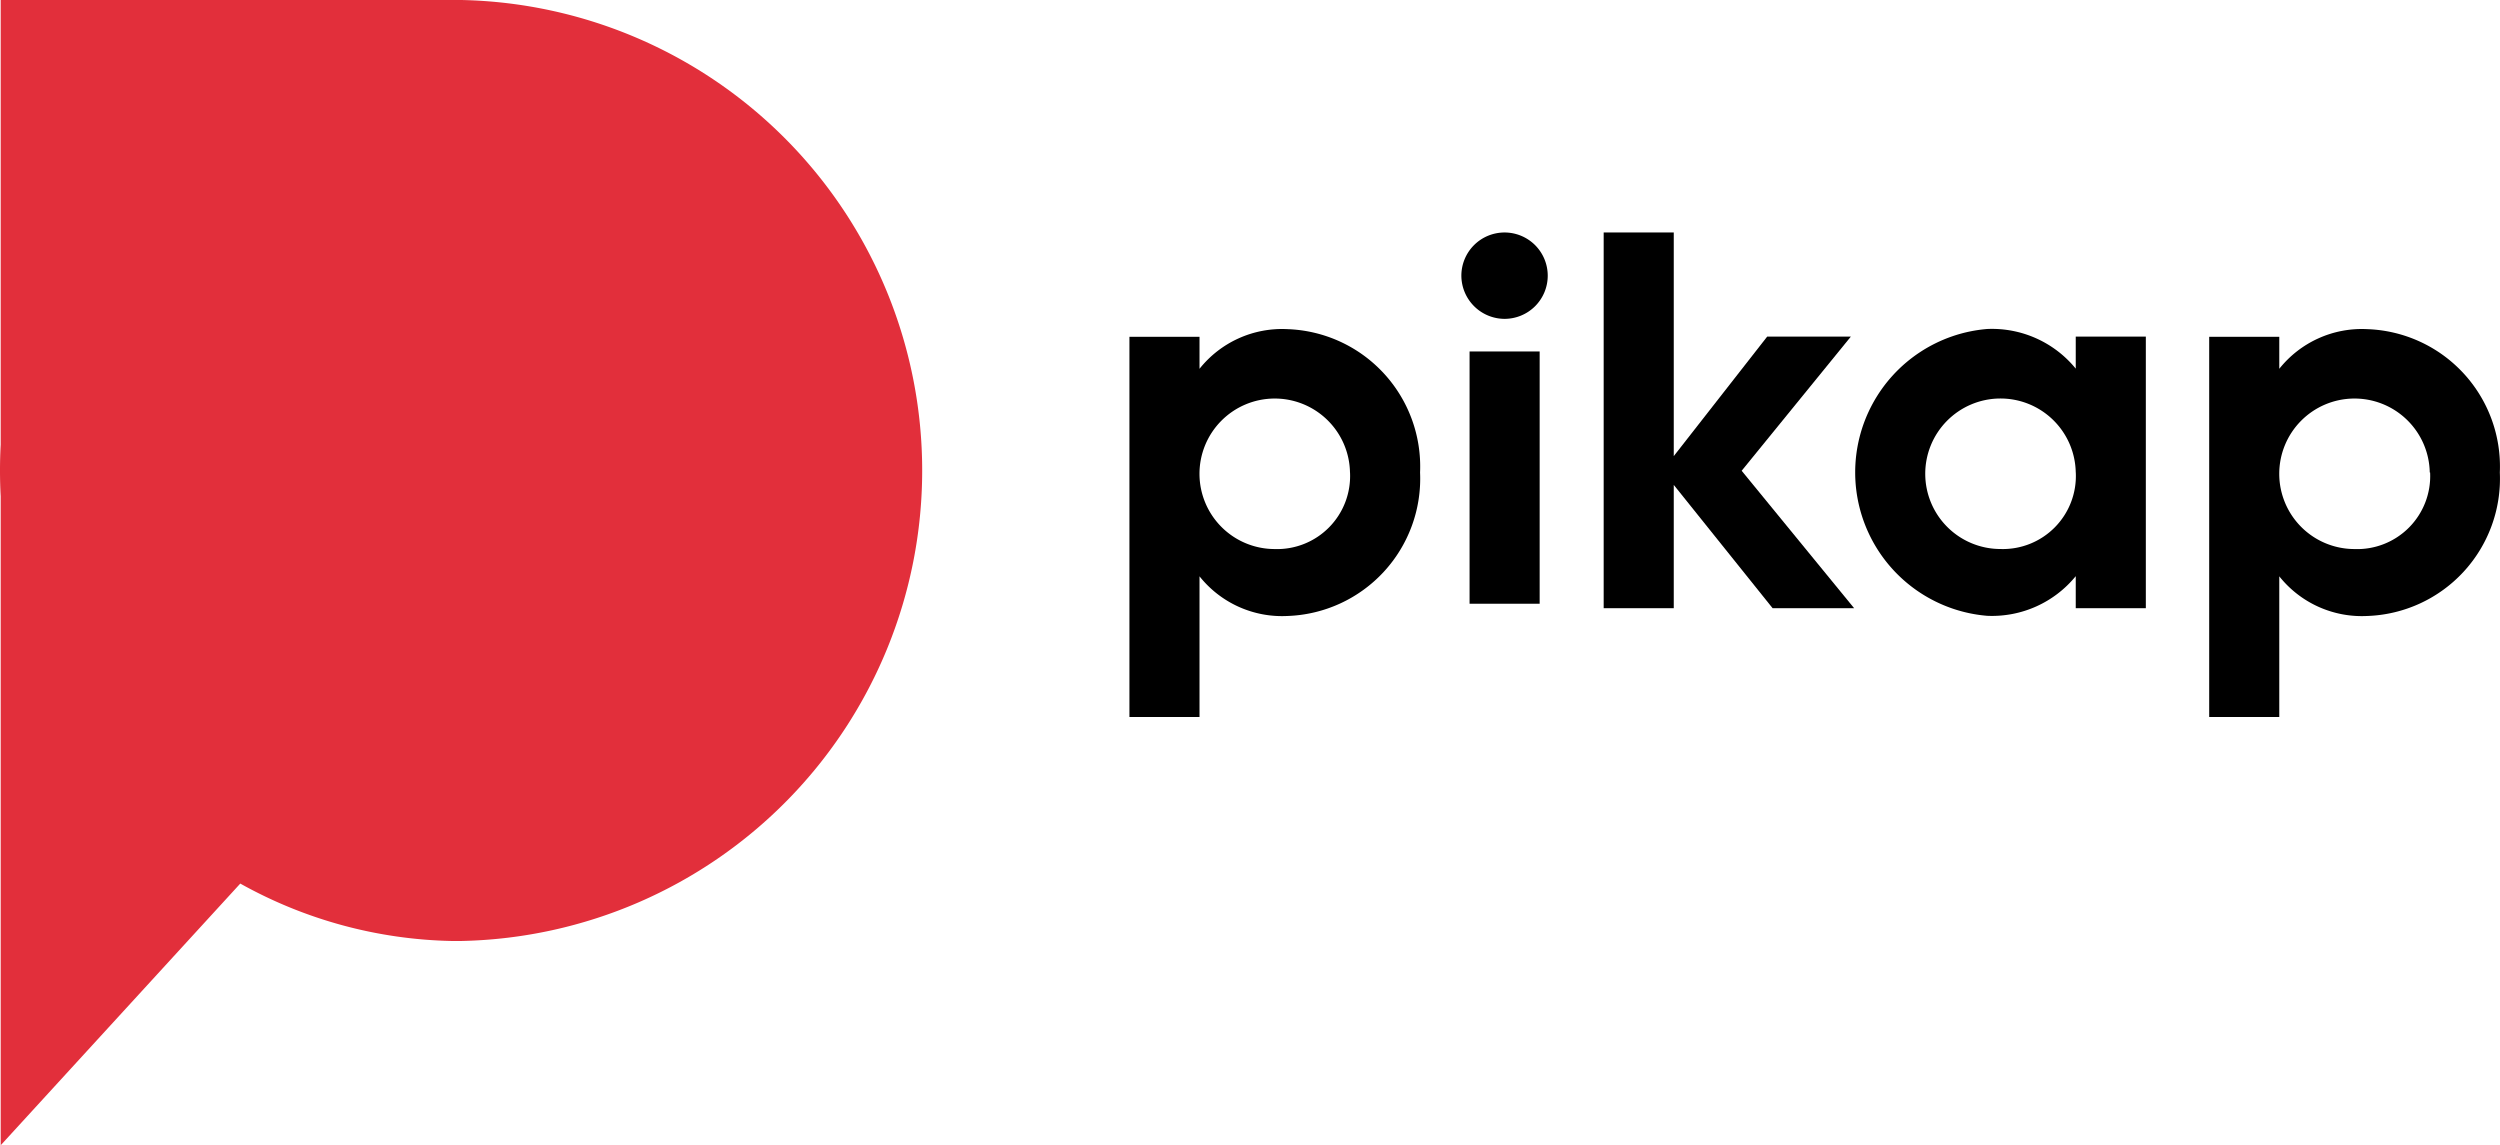
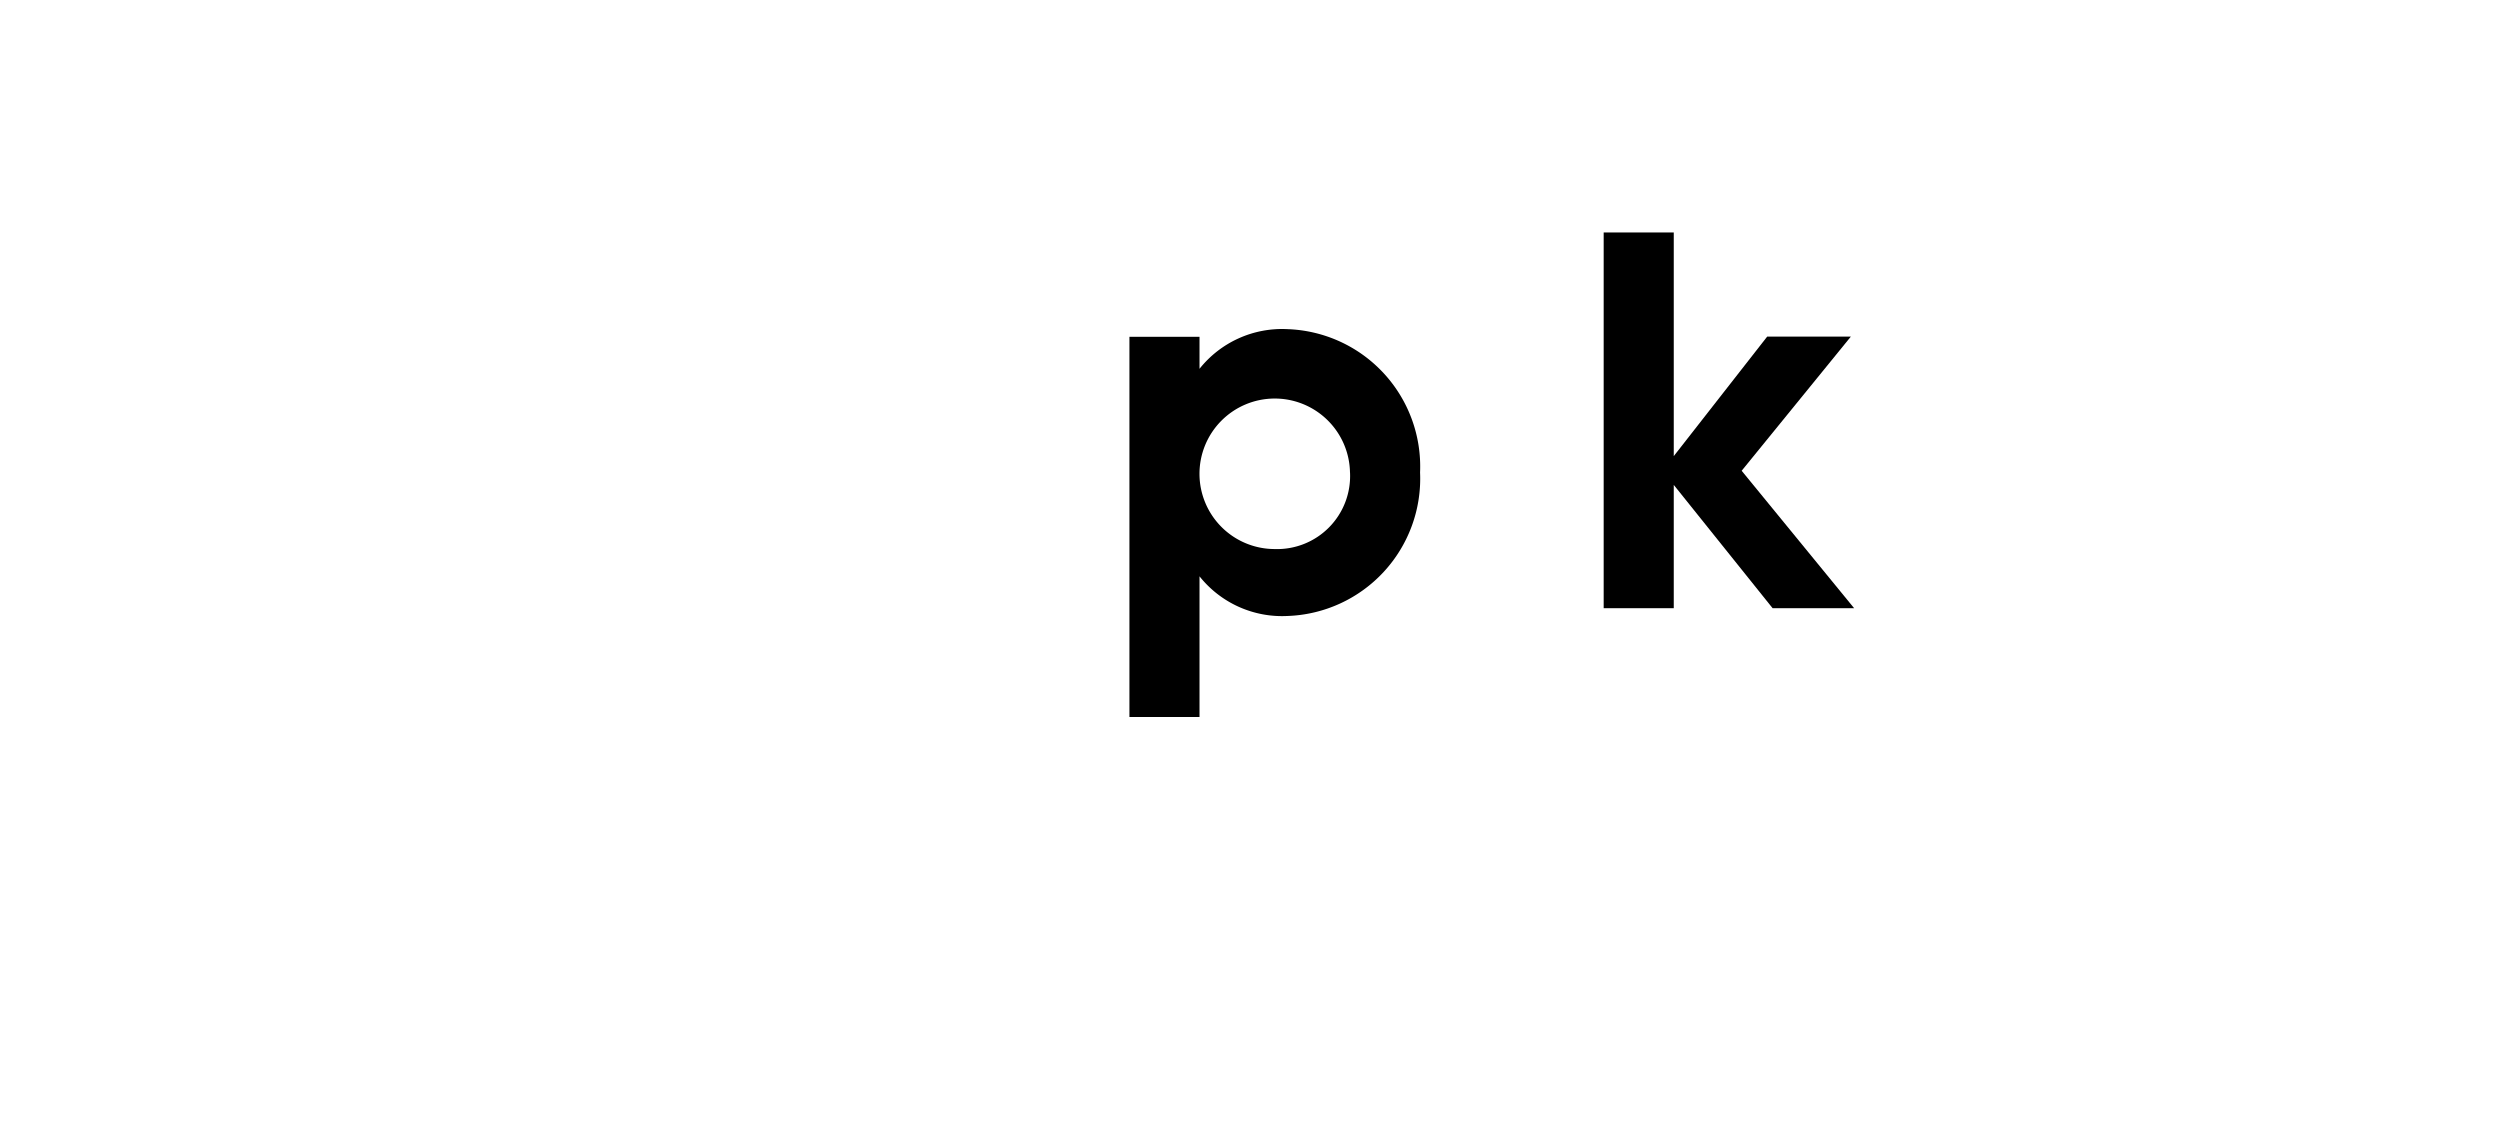
<svg xmlns="http://www.w3.org/2000/svg" width="60.96" height="27.925">
  <g id="Group_506" data-name="Group 506" transform="translate(-1469.04 -546.587)">
    <g id="Group_494" data-name="Group 494" transform="translate(1496.581 552.256)">
      <g id="Group_492" data-name="Group 492">
        <path id="Path_1553" data-name="Path 1553" d="M1080.416 1776.195a3.352 3.352 0 01-3.232 3.5 2.573 2.573 0 01-2.146-.967v3.431h-1.709v-9.272h1.709v.781a2.573 2.573 0 012.146-.967 3.352 3.352 0 013.232 3.494zm-1.709 0a1.835 1.835 0 10-1.841 1.868 1.781 1.781 0 001.842-1.868z" transform="translate(-1073.33 -1770.344)" />
-         <path id="Path_1554" data-name="Path 1554" d="M1111.867 1762.55a1.053 1.053 0 111.047 1.046 1.057 1.057 0 01-1.047-1.046zm.2 1.841h1.709v6.151h-1.709z" transform="translate(-1103.774 -1761.49)" />
        <path id="Path_1555" data-name="Path 1555" d="M1132.511 1770.652l-2.411-3.007v3.007h-1.709v-9.162h1.709v5.453l2.278-2.914h2.04l-2.662 3.271 2.742 3.351z" transform="translate(-1116.828 -1761.49)" />
-         <path id="Path_1556" data-name="Path 1556" d="M1164.681 1772.883v6.623h-1.709v-.782a2.636 2.636 0 01-2.159.967 3.509 3.509 0 010-6.994 2.637 2.637 0 012.159.967v-.781zm-1.709 3.311a1.835 1.835 0 10-1.841 1.868 1.781 1.781 0 001.842-1.867z" transform="translate(-1139.898 -1770.344)" />
-         <path id="Path_1557" data-name="Path 1557" d="M1205.8 1776.195a3.352 3.352 0 01-3.232 3.5 2.573 2.573 0 01-2.146-.967v3.431h-1.709v-9.272h1.709v.781a2.574 2.574 0 012.146-.967 3.352 3.352 0 013.232 3.494zm-1.709 0a1.835 1.835 0 10-1.841 1.868 1.781 1.781 0 001.85-1.868z" transform="translate(-1172.385 -1770.344)" />
      </g>
    </g>
-     <path id="Path_1559" data-name="Path 1559" d="M352.679 536.423h-11.235v10.843q-.017.313-.017.63t.017.63v15.823l5.842-6.381a11.028 11.028 0 005.149 1.4h.243a11.475 11.475 0 000-22.945z" transform="translate(1127.613 10.164)" fill="#e22f3b" />
  </g>
</svg>